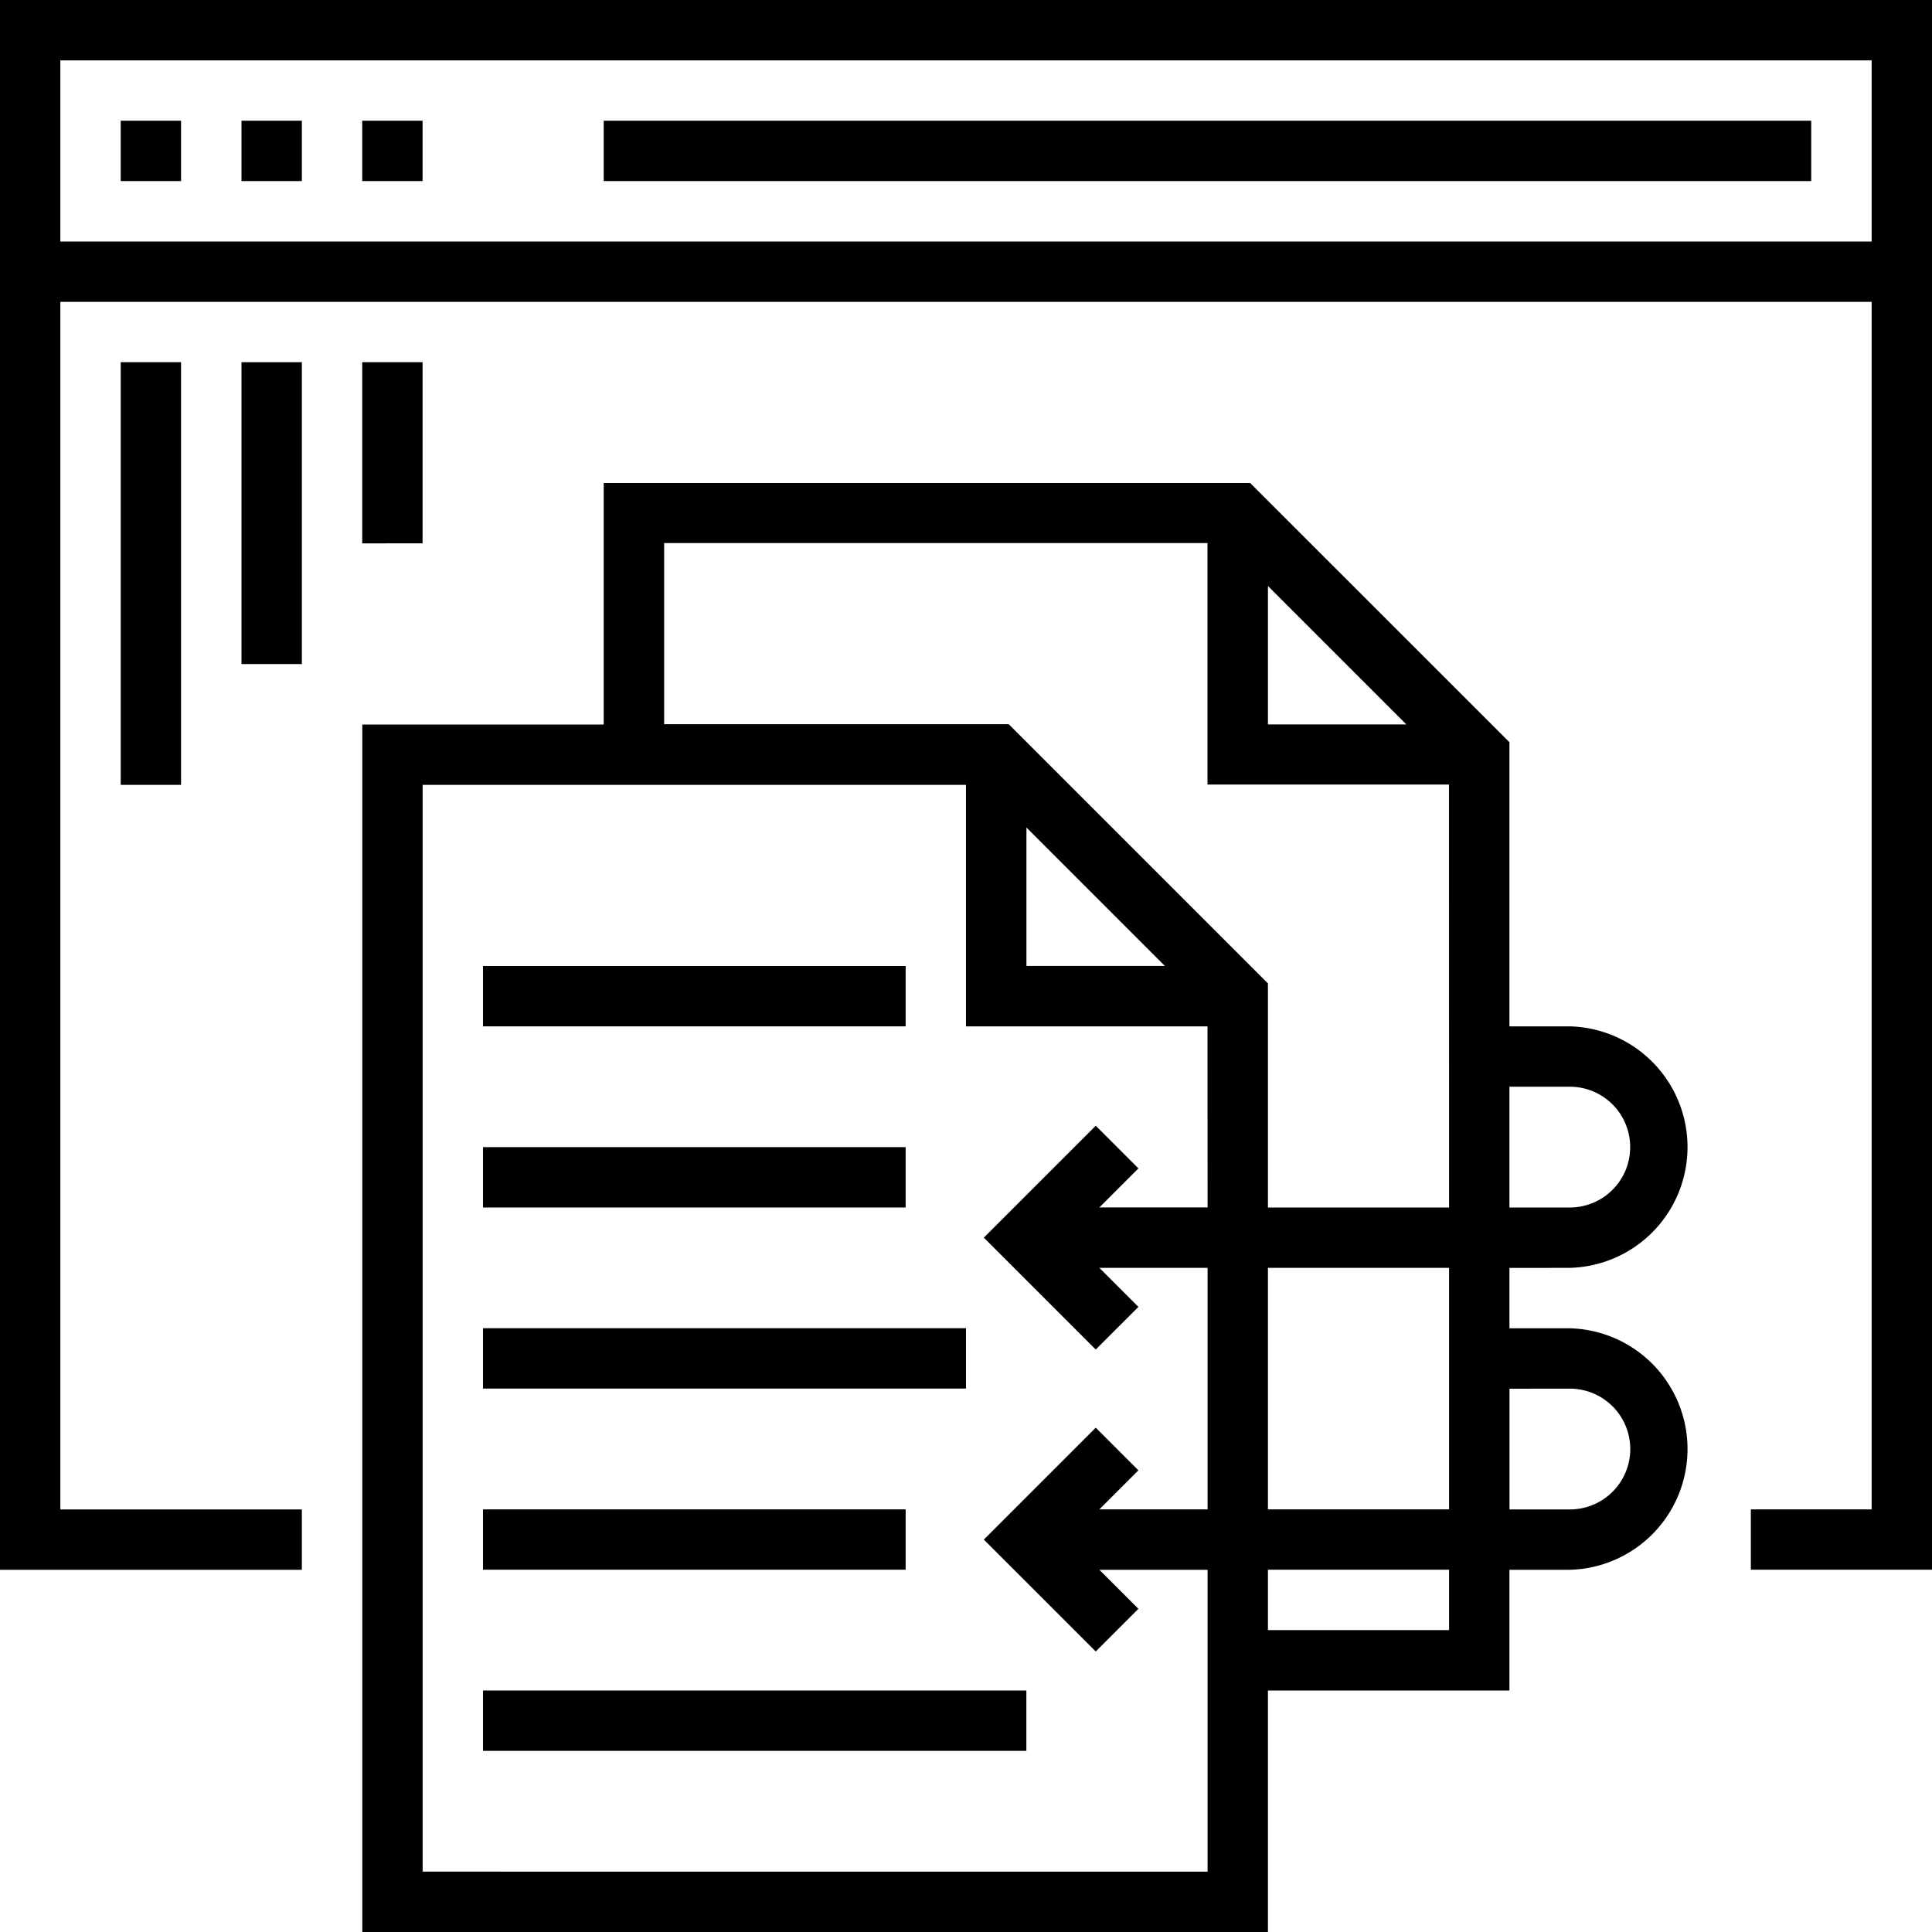
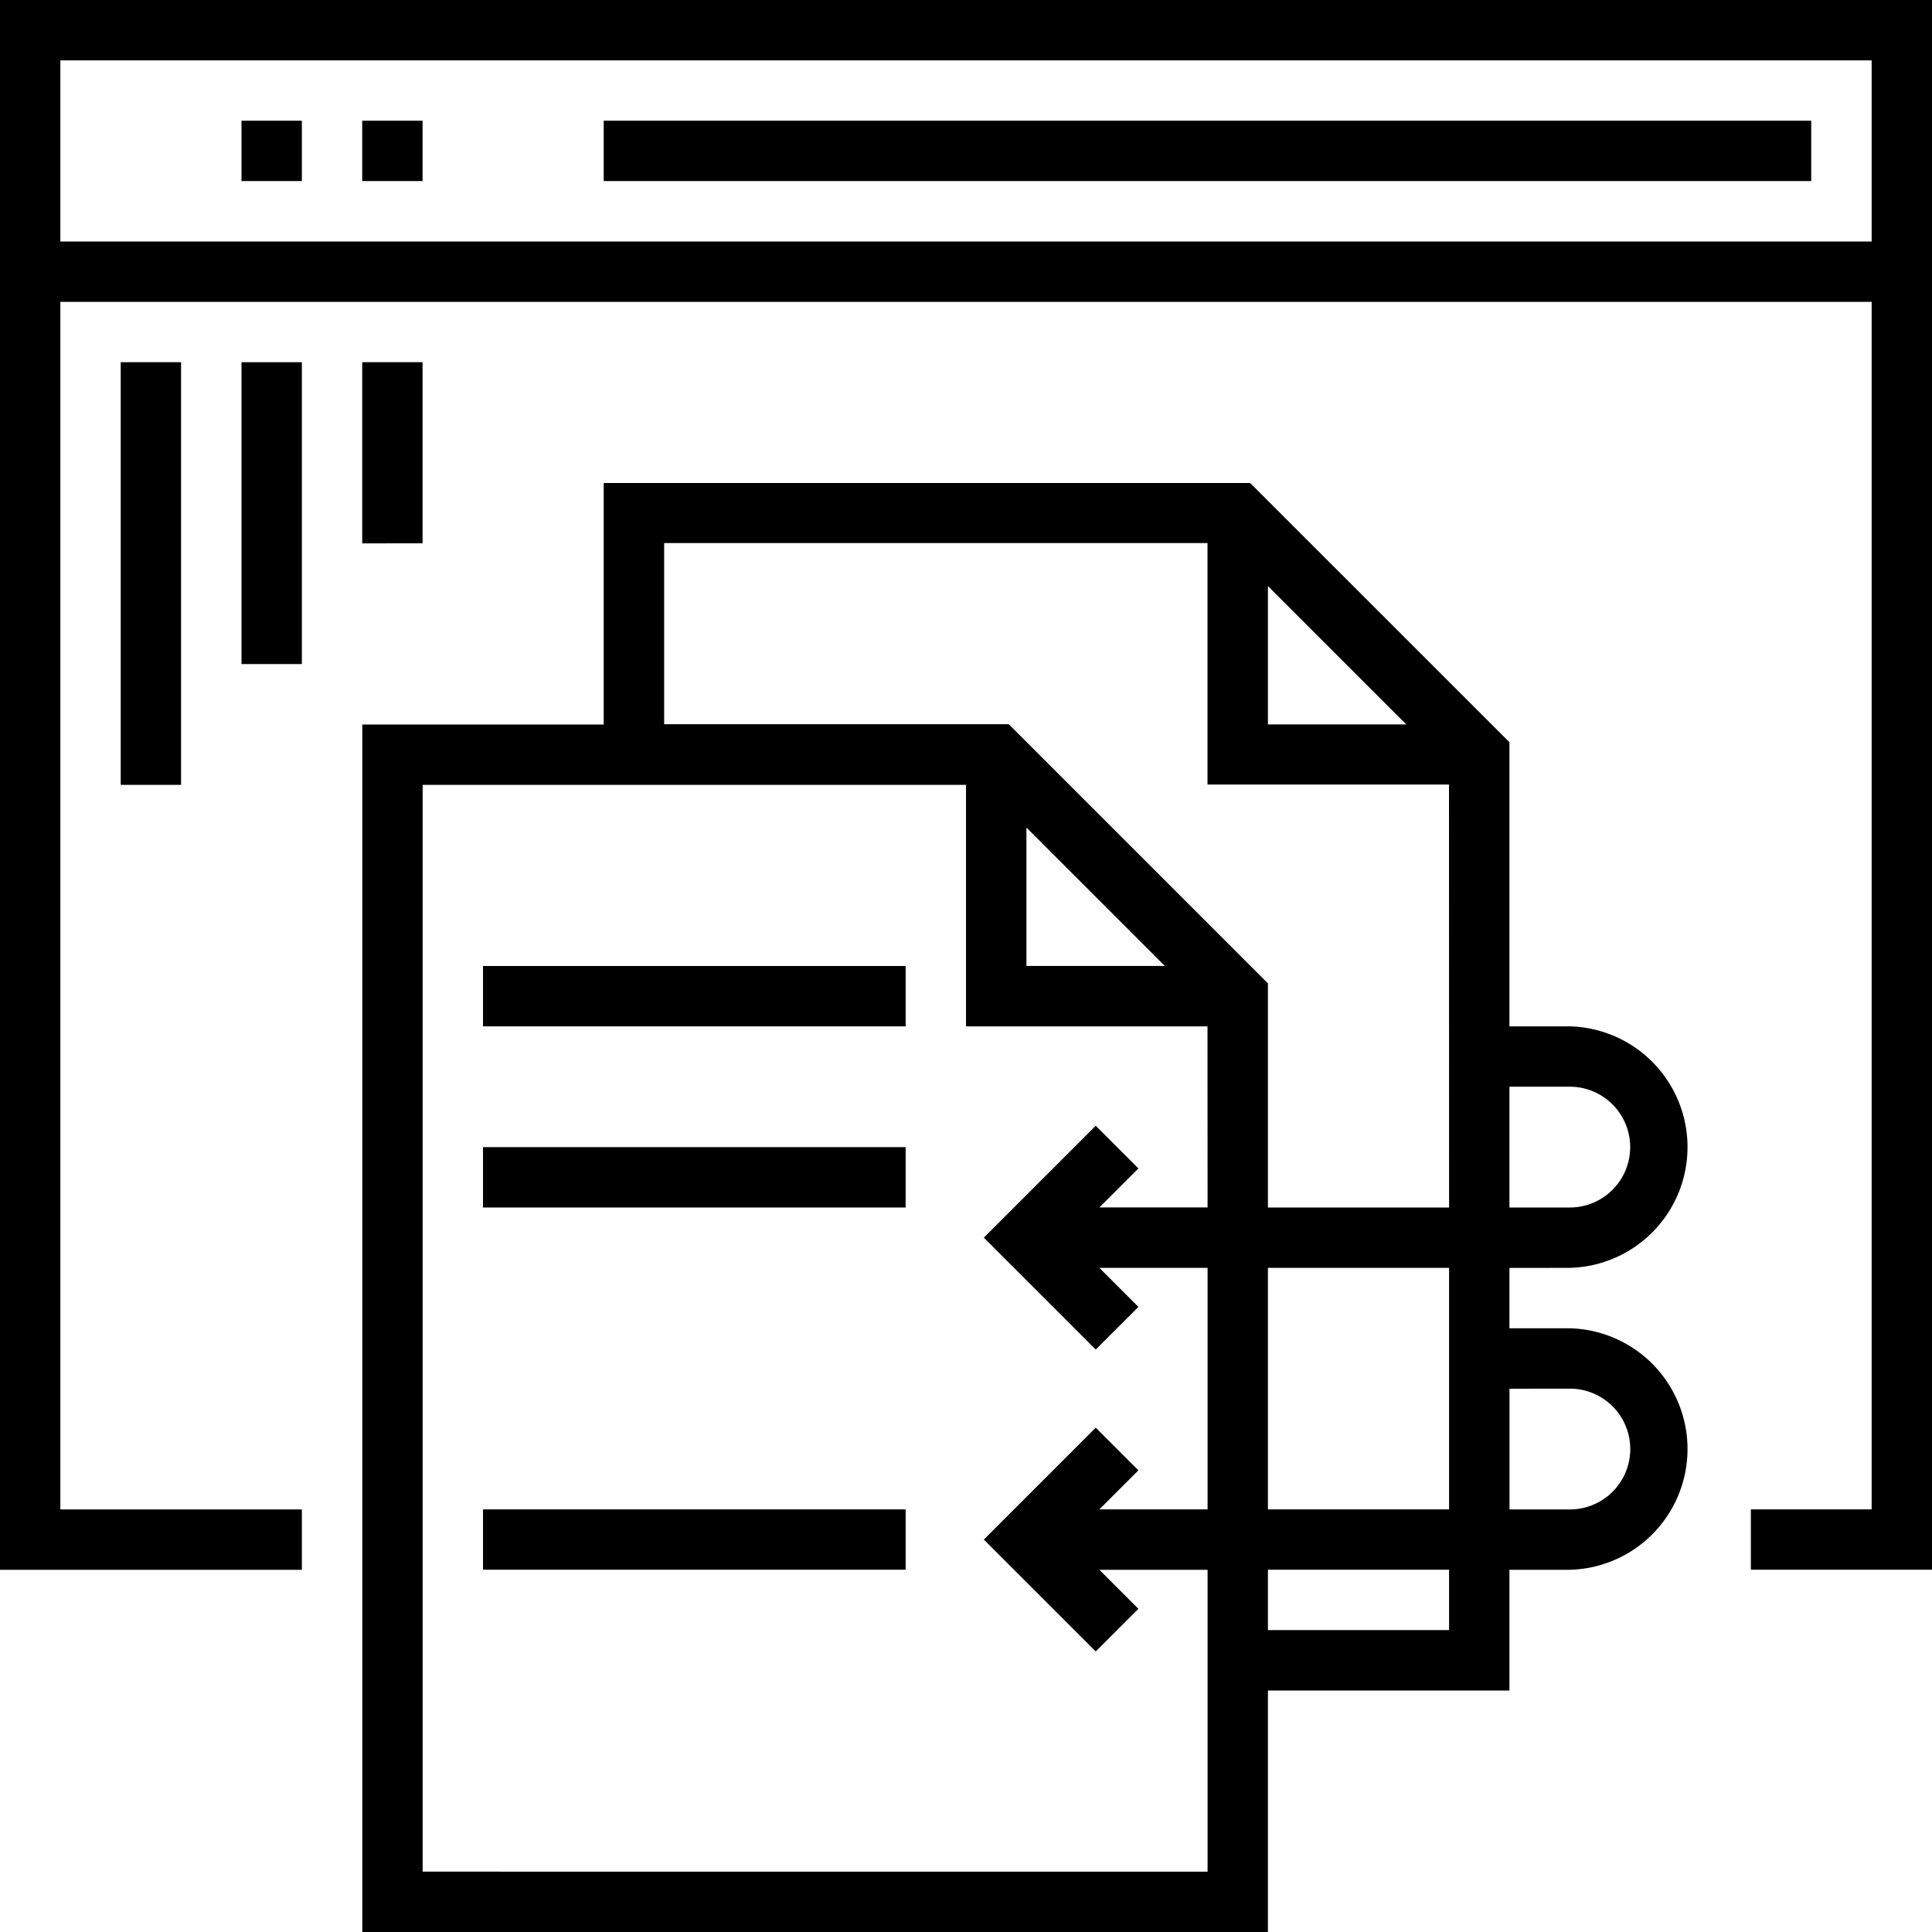
<svg xmlns="http://www.w3.org/2000/svg" id="crose_Site_COpy_Paste" data-name="crose Site COpy Paste" width="25" height="25" viewBox="0 0 25 25">
  <path id="Path_9254" data-name="Path 9254" d="M128,256h5.469v.781H128Zm0,0" transform="translate(-121.75 -243.5)" />
  <path id="Path_9255" data-name="Path 9255" d="M128,304h5.469v.781H128Zm0,0" transform="translate(-121.75 -289.156)" />
-   <path id="Path_9256" data-name="Path 9256" d="M128,352h6.25v.781H128Zm0,0" transform="translate(-121.75 -334.813)" />
  <path id="Path_9257" data-name="Path 9257" d="M128,400h5.469v.781H128Zm0,0" transform="translate(-121.75 -380.469)" />
-   <path id="Path_9258" data-name="Path 9258" d="M128,448h7.031v.781H128Zm0,0" transform="translate(-121.75 -426.125)" />
  <path id="Path_9259" data-name="Path 9259" d="M160,32h15.625v.781H160Zm0,0" transform="translate(-152.188 -30.438)" />
-   <path id="Path_9260" data-name="Path 9260" d="M32,32h.781v.781H32Zm0,0" transform="translate(-30.438 -30.438)" />
  <path id="Path_9261" data-name="Path 9261" d="M64,32h.781v.781H64Zm0,0" transform="translate(-60.875 -30.438)" />
  <path id="Path_9262" data-name="Path 9262" d="M96,32h.781v.781H96Zm0,0" transform="translate(-91.313 -30.438)" />
  <path id="Path_9263" data-name="Path 9263" d="M32,96h.781v5.469H32Zm0,0" transform="translate(-30.438 -91.313)" />
  <path id="Path_9264" data-name="Path 9264" d="M64,96h.781v3.906H64Zm0,0" transform="translate(-60.875 -91.313)" />
  <path id="Path_9265" data-name="Path 9265" d="M96,96h.781v2.344H96Zm0,0" transform="translate(-91.313 -91.313)" />
  <path id="Path_9266" data-name="Path 9266" d="M111.625,138.156a1.563,1.563,0,0,0,0-3.125h-.781v-3.677L107.489,128H99.124v3.125H96V146.75h11.719v-3.125h3.125v-1.562h.781a1.563,1.563,0,0,0,0-3.125h-.781v-.781Zm-.781-2.344h.781a.781.781,0,0,1,0,1.563h-.781Zm-3.125-6.479,1.791,1.791h-1.791Zm-.781,8.041h-1.4l.505-.505-.552-.552-1.448,1.448,1.448,1.448.552-.552-.505-.505h1.4v3.125h-1.4l.505-.505-.552-.552-1.448,1.448,1.448,1.448.552-.552-.505-.505h1.4v3.906H96.781V131.906h7.031v3.125h3.125Zm-2.344-3.125v-1.791l1.791,1.791Zm5.469,8.594h-2.344v-.781h2.344Zm0-1.562h-2.344v-3.125h2.344Zm0-3.906h-2.344v-2.9l-3.354-3.354H99.906v-2.344h7.031v3.125h3.125Zm1.563,2.344a.781.781,0,0,1,0,1.563h-.781v-1.562Zm0,0" transform="translate(-91.312 -121.75)" />
  <path id="Path_9267" data-name="Path 9267" d="M0,0V20.313H3.906v-.781H.781V3.906H24.219V19.531H22.656v.781H25V0ZM24.219,3.125H.781V.781H24.219Zm0,0" />
</svg>